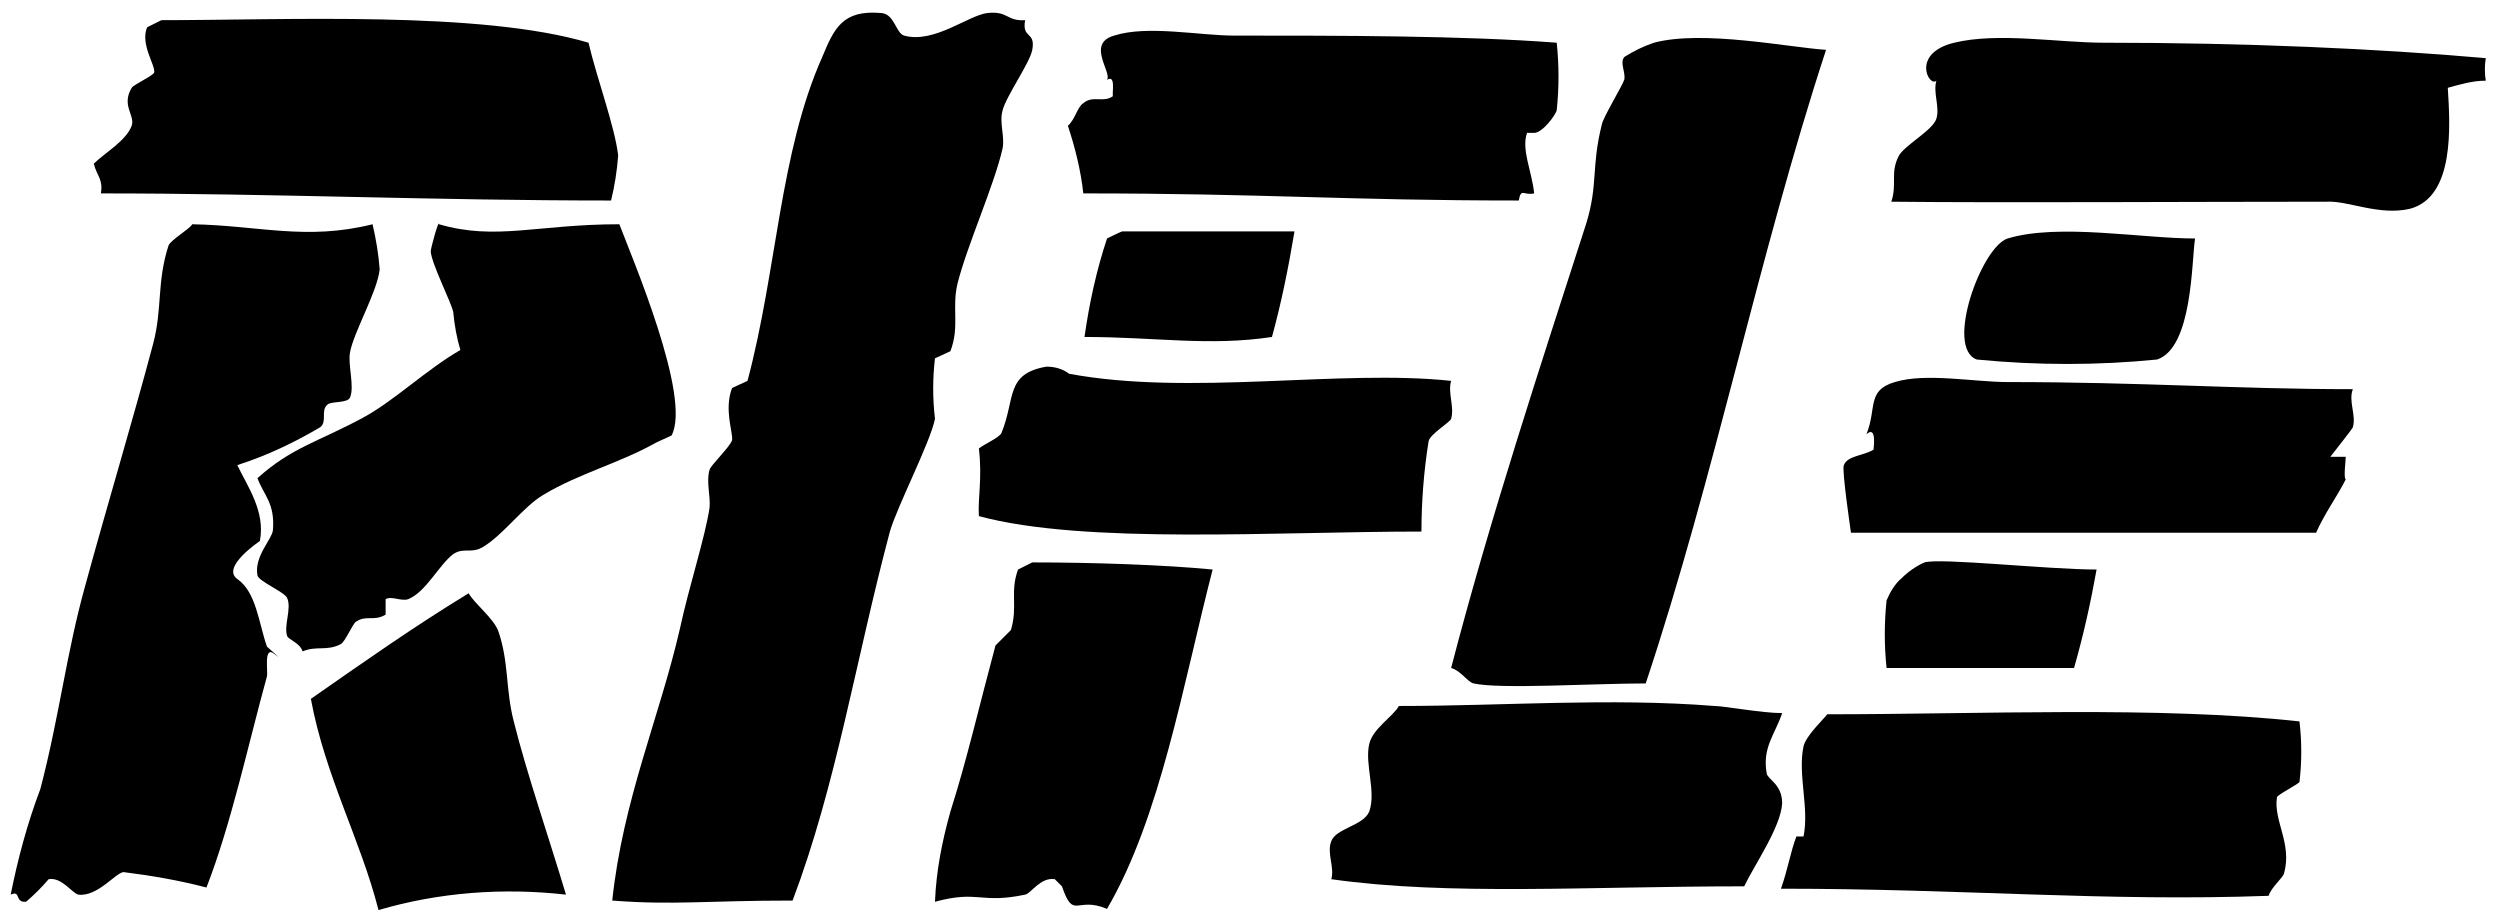
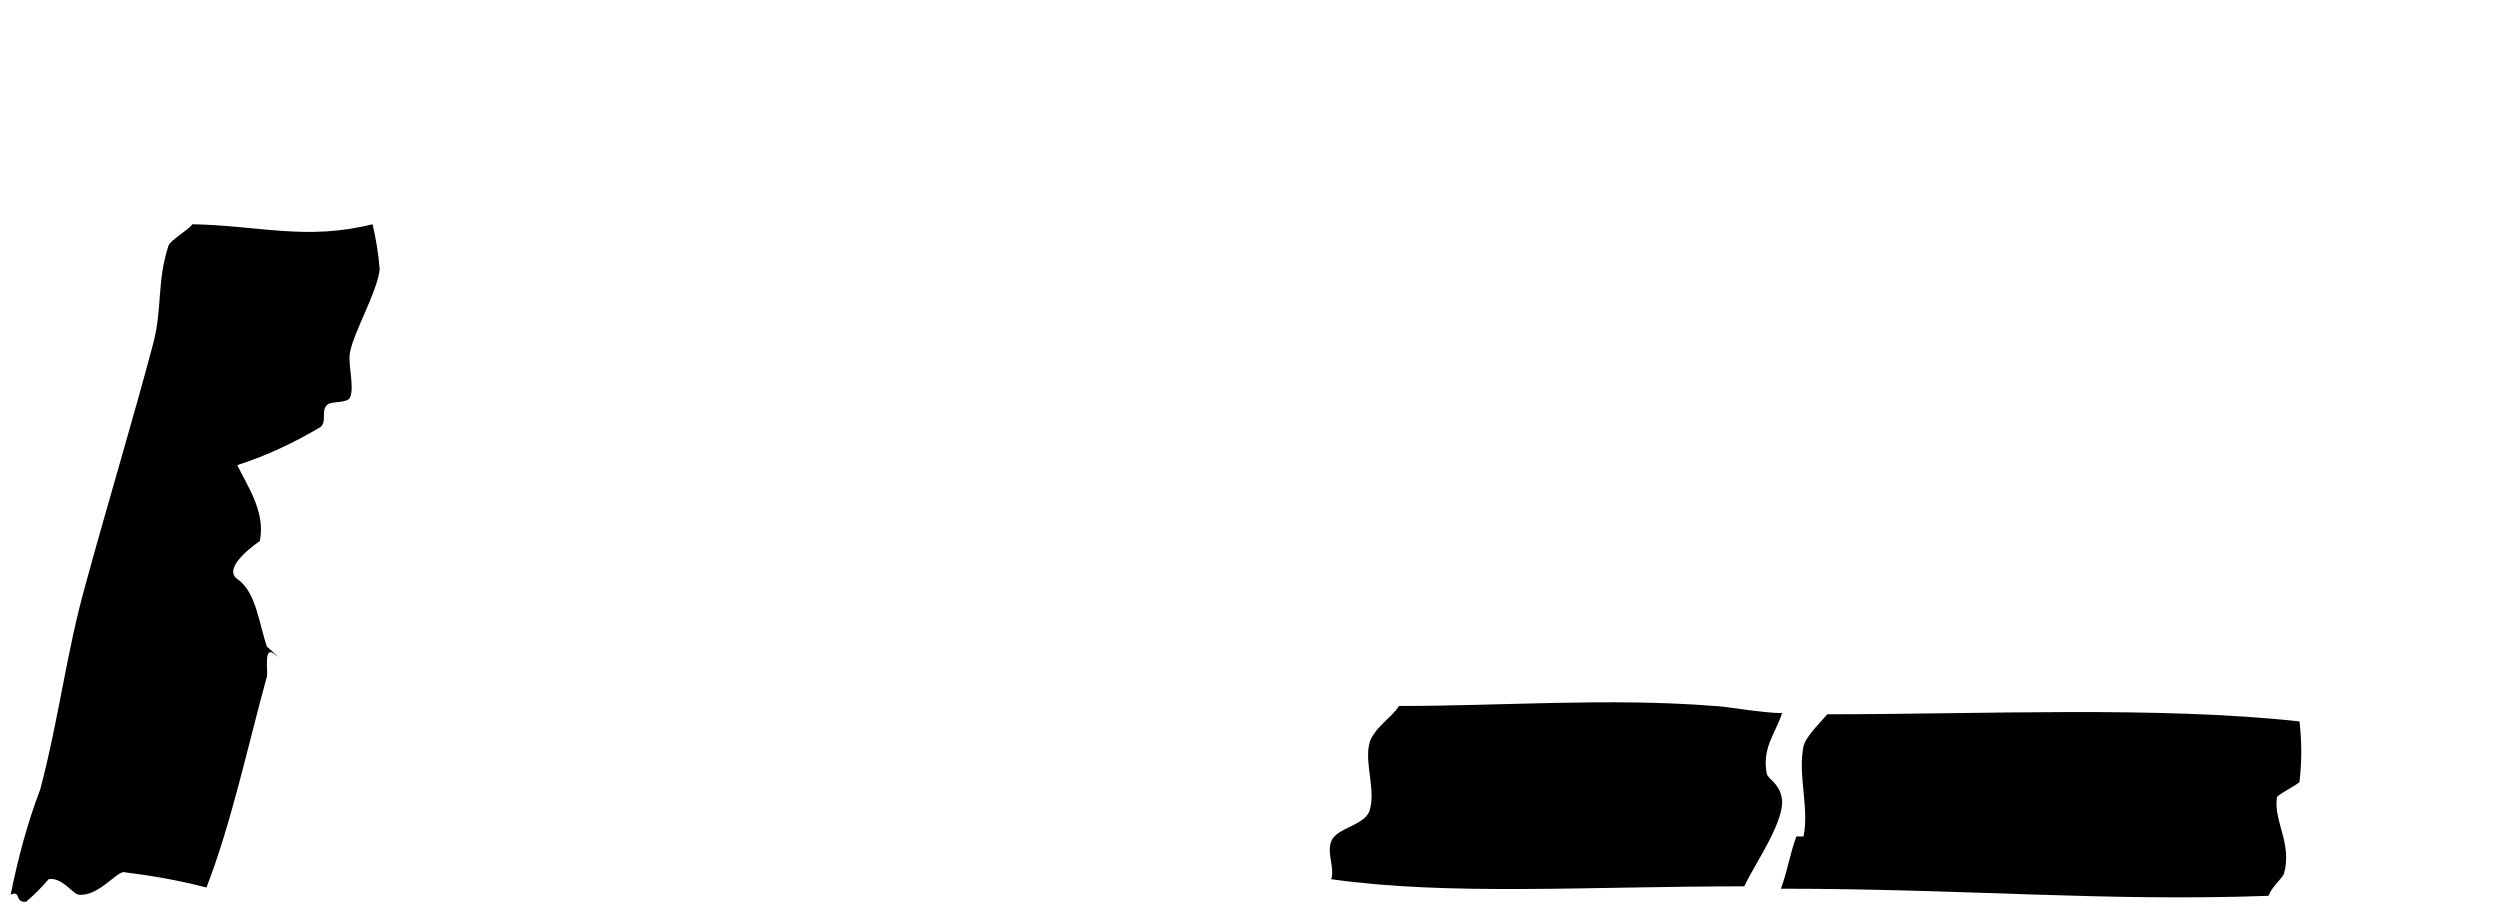
<svg xmlns="http://www.w3.org/2000/svg" version="1.1" id="Vrstva_1" x="0px" y="0px" viewBox="-646.3 556.7 210.7 77.9" style="enable-background:new -646.3 556.7 210.7 77.9;" xml:space="preserve">
  <g>
-     <path d="M-572,557.8c1.1,0.1,1.2,1.7,1.9,1.9c2.5,0.7,5.4-1.7,7-1.9c1.8-0.2,1.6,0.7,3.2,0.6c-0.3,1.6,0.9,0.9,0.6,2.5   c-0.2,1.1-2.2,3.9-2.5,5.1c-0.3,1,0.2,2.2,0,3.2c-0.7,3.1-3,8.2-3.8,11.4c-0.5,2.1,0.2,3.6-0.6,5.7l-1.3,0.6   c-0.2,1.7-0.2,3.4,0,5.1c-0.4,2-3.2,7.4-3.8,9.5c-2.9,10.9-4.5,21.3-8.2,31.1c-7.3,0-10,0.4-15.2,0c0.9-8.5,4-15.5,5.7-22.9   c0.8-3.7,2.1-7.6,2.5-10.2c0.1-1-0.3-2.2,0-3.2c0.1-0.4,1.7-1.9,1.9-2.5c0.1-0.6-0.7-2.6,0-4.4l1.3-0.6c2.5-9.4,2.7-19.2,6.3-27.3   C-576,559.1-575.3,557.5-572,557.8L-572,557.8z M-632.7,558.4c10.5,0,26.9-0.8,36,1.9c0.7,3,2.2,7,2.5,9.5   c-0.1,1.3-0.3,2.6-0.6,3.8c-15,0-28.5-0.6-43-0.6c0.2-1.2-0.3-1.4-0.6-2.5c0.9-0.9,2.7-1.9,3.2-3.2c0.3-0.9-0.9-1.7,0-3.2   c0.2-0.3,1.8-1,1.9-1.3c0.1-0.6-1.2-2.4-0.6-3.8L-632.7,558.4L-632.7,558.4z M-552.4,559.7c2.8-0.9,7.2,0,10.1,0   c8.9,0,19.4,0,27.2,0.6c0.2,1.9,0.2,3.8,0,5.7c-0.1,0.4-1.2,1.9-1.9,1.9h-0.6c-0.5,1.4,0.4,3.2,0.6,5.1c-0.9,0.2-1.1-0.5-1.3,0.6   c-14.5,0-21.5-0.6-36.7-0.6c-0.2-1.9-0.7-3.9-1.3-5.7c0.6-0.5,0.8-1.6,1.3-1.9c0.8-0.7,1.7,0,2.5-0.6c-0.1-0.2,0.3-2-0.6-1.3   C-552.3,563.1-554.9,560.4-552.4,559.7L-552.4,559.7z M-506.9,560.3c4.1-1.1,11.4,0.4,14.5,0.6c-5.7,17.4-9.4,36-15.2,53.4   c-4.4,0-12.3,0.5-14.5,0c-0.5-0.1-1.1-1.1-1.9-1.3c3.3-12.7,7.6-25.7,11.4-37.5c1-3.3,0.4-4.7,1.3-8.3c0.1-0.6,1.7-3.2,1.9-3.8   c0.1-0.7-0.4-1.4,0-1.9C-508.6,561-507.8,560.6-506.9,560.3L-506.9,560.3z M-481.6,560.3c3.7-0.9,8.8,0,12.6,0   c12,0,23.1,0.5,32.2,1.3c-0.1,0.6-0.1,1.3,0,1.9c-1.1,0-2.1,0.3-3.2,0.6c0.2,3.2,0.6,9.2-3.2,10.2c-2.6,0.6-5.2-0.7-7-0.6   c-11,0-27.6,0.1-36.7,0c0.5-1.5-0.1-2.4,0.6-3.8c0.4-0.9,2.9-2.2,3.2-3.2c0.3-1-0.3-2.2,0-3.2   C-483.7,564.1-485.3,561.2-481.6,560.3L-481.6,560.3z" />
    <path d="M-630.1,575.6c5.6,0.1,9.6,1.4,15.2,0c0.3,1.3,0.5,2.5,0.6,3.8c-0.2,1.9-2.2,5.3-2.5,7c-0.2,1,0.4,2.9,0,3.8   c-0.2,0.5-1.6,0.3-1.9,0.6c-0.6,0.5,0,1.4-0.6,1.9c-2.2,1.3-4.5,2.4-7,3.2c0.8,1.7,2.4,3.9,1.9,6.4c0,0-3.3,2.2-1.9,3.2   c1.6,1.1,1.8,3.7,2.5,5.7c0,0,1.6,1.4,0.6,0.6c-0.9-0.7-0.5,1.5-0.6,1.9c-1.6,5.8-3,12.4-5.1,17.8c-2.3-0.6-4.6-1-7-1.3   c-0.7,0.1-2.2,2.1-3.8,1.9c-0.5-0.1-1.4-1.5-2.5-1.3c-0.6,0.7-1.2,1.3-1.9,1.9c-1,0.1-0.4-1-1.3-0.6c0.6-3,1.4-6,2.5-8.9   c1.6-6.1,2.2-11.5,3.8-17.2c1.8-6.6,4-13.9,5.7-20.3c0.8-3,0.3-5.2,1.3-8.3C-631.9,576.9-630.3,576-630.1,575.6L-630.1,575.6z" />
-     <path d="M-609.3,575.6c4.8,1.4,8.3,0,15.2,0c1.1,2.9,6.1,14.6,4.4,17.8l-1.3,0.6c-3,1.7-6.5,2.6-9.5,4.4c-1.7,1-3.4,3.4-5.1,4.4   c-1,0.6-1.6,0-2.5,0.6c-1.2,0.9-2.3,3.2-3.8,3.8c-0.6,0.2-1.4-0.3-1.9,0v1.3c-1,0.6-1.6,0-2.5,0.6c-0.3,0.2-0.9,1.7-1.3,1.9   c-1.2,0.6-2,0.1-3.2,0.6c-0.2-0.7-1.2-1-1.3-1.3c-0.3-0.9,0.4-2.3,0-3.2c-0.2-0.5-2.4-1.4-2.5-1.9c-0.3-1.6,1.2-3,1.3-3.8   c0.2-2.3-0.8-3-1.3-4.4c2.9-2.6,5-3,8.9-5.1c2.6-1.4,5.4-4.1,8.2-5.7c-0.3-1-0.5-2.1-0.6-3.2c-0.2-0.9-1.8-4-1.9-5.1   C-610,577.6-609.3,575.1-609.3,575.6L-609.3,575.6z M-551.7,576.2h14.5c-0.5,3-1.1,6-1.9,8.9c-5.3,0.8-9.8,0-15.8,0   c0.4-2.8,1-5.6,1.9-8.3C-553,576.8-551.8,576.2-551.7,576.2L-551.7,576.2z M-477.1,576.8c4.3-1.3,11.3,0,15.8,0   c-0.3,1.9-0.2,9.2-3.2,10.2c-5,0.5-10.1,0.5-15.2,0C-482.4,586-479.3,577.5-477.1,576.8z" />
-     <path d="M-558.1,587.6c0.7,0,1.4,0.2,1.9,0.6c10.2,1.9,22.9-0.4,32.2,0.6c-0.3,1,0.3,2.2,0,3.2c-0.1,0.3-1.8,1.3-1.9,1.9   c-0.4,2.5-0.6,5.1-0.6,7.6c-12.3,0-28.4,1.1-37.3-1.3c-0.1-1.5,0.3-3.2,0-5.7c0.5-0.4,1.7-0.9,1.9-1.3   C-560.7,590.3-561.6,588.2-558.1,587.6L-558.1,587.6z M-486.6,588.9c2.6-0.8,6.7,0,9.5,0c11.4,0,19.3,0.6,29.1,0.6   c-0.4,1,0.3,2.2,0,3.2c0,0.1-1.6,2.1-1.9,2.5h1.3c0,0.3-0.2,1.8,0,1.9c-0.7,1.4-1.8,2.9-2.5,4.5h-39.2c0,0-0.8-5.4-0.6-5.7   c0.3-0.8,1.7-0.8,2.5-1.3c0-0.1,0.3-2.1-0.6-1.3C-488.1,591.1-489,589.6-486.6,588.9L-486.6,588.9z" />
-     <path d="M-559.3,604.1c5,0,11.1,0.2,15.2,0.6c-2.5,9.7-4.4,20.9-8.9,28.6c-2.6-1.1-2.8,1-3.8-1.9l-0.6-0.6c-1.2-0.2-2,1.2-2.5,1.3   c-3.8,0.8-3.9-0.4-7.6,0.6c0.1-2.6,0.6-5.1,1.3-7.6c1.4-4.4,2.4-8.8,3.8-14l1.3-1.3c0.6-2-0.1-3.2,0.6-5.1L-559.3,604.1   L-559.3,604.1z M-484.1,604.1c1.3-0.4,10.4,0.6,14.5,0.6c-0.5,2.8-1.1,5.5-1.9,8.3h-15.8c-0.2-1.9-0.2-3.8,0-5.7   c0.3-0.7,0.7-1.4,1.3-1.9C-485.5,604.9-484.8,604.4-484.1,604.1z M-606.8,606.7c0.5,0.9,2.1,2.1,2.5,3.2c0.9,2.6,0.6,4.9,1.3,7.6   c1.1,4.4,2.9,9.6,4.4,14.6c-5.3-0.6-10.7-0.2-15.8,1.3c-1.5-5.9-4.5-11.3-5.7-17.8C-615.8,612.6-611.4,609.5-606.8,606.7   L-606.8,606.7z" />
    <path d="M-528.4,616.2c8.8,0,17.8-0.7,26.6,0c0.8,0,4,0.6,5.7,0.6c-0.6,1.8-1.7,2.9-1.3,5.1c0.1,0.5,1.3,0.9,1.3,2.5   c-0.1,2-2.4,5.3-3.2,7c-13.1,0-24.9,0.8-34.8-0.6c0.3-1-0.4-2.2,0-3.2c0.4-1.1,2.7-1.3,3.2-2.5c0.6-1.7-0.4-4,0-5.7   C-530.6,618.1-528.9,617.1-528.4,616.2z M-492.3,616.9c13,0,27.9-0.7,39.8,0.6c0.2,1.7,0.2,3.4,0,5.1c-0.1,0.2-1.9,1.1-1.9,1.3   c-0.3,2,1.3,3.9,0.6,6.4c-0.1,0.4-1.1,1.2-1.3,1.9c-13.8,0.5-25.7-0.6-41.1-0.6c0.6-1.7,0.8-3.1,1.3-4.4h0.6c0.5-2.4-0.5-5.2,0-7.6   C-494.1,618.7-492.5,617.2-492.3,616.9L-492.3,616.9z" />
  </g>
</svg>